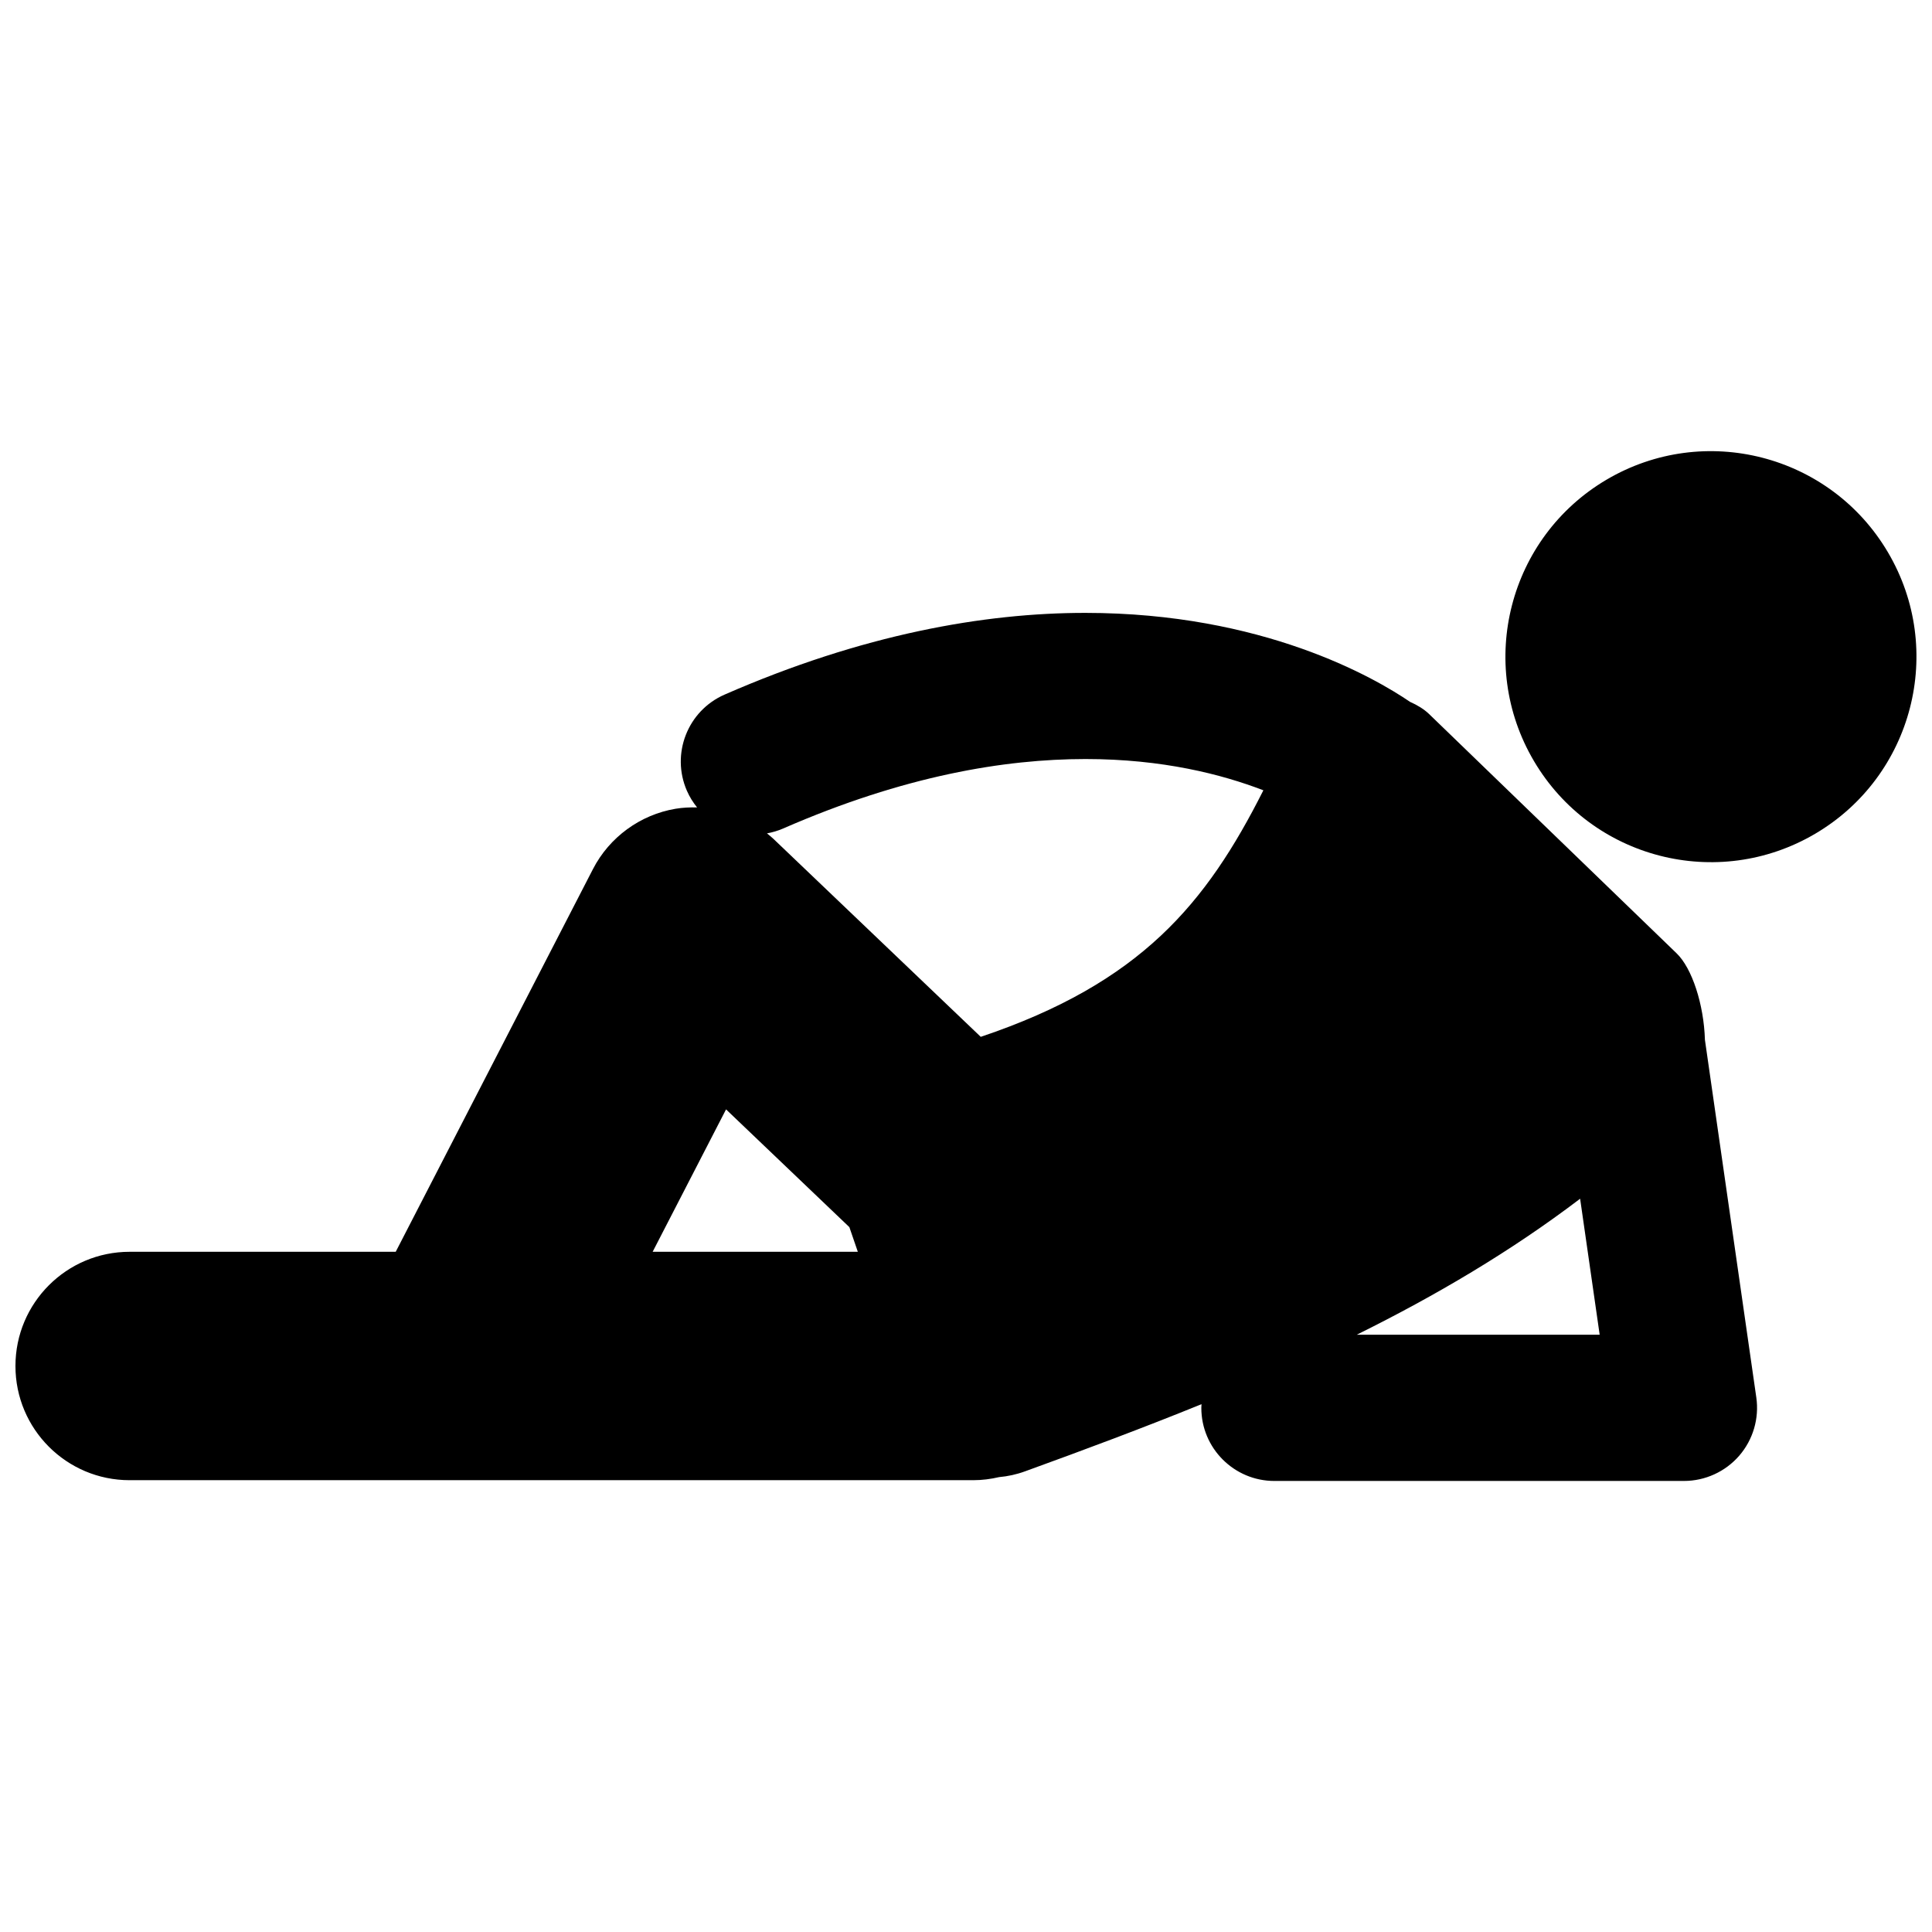
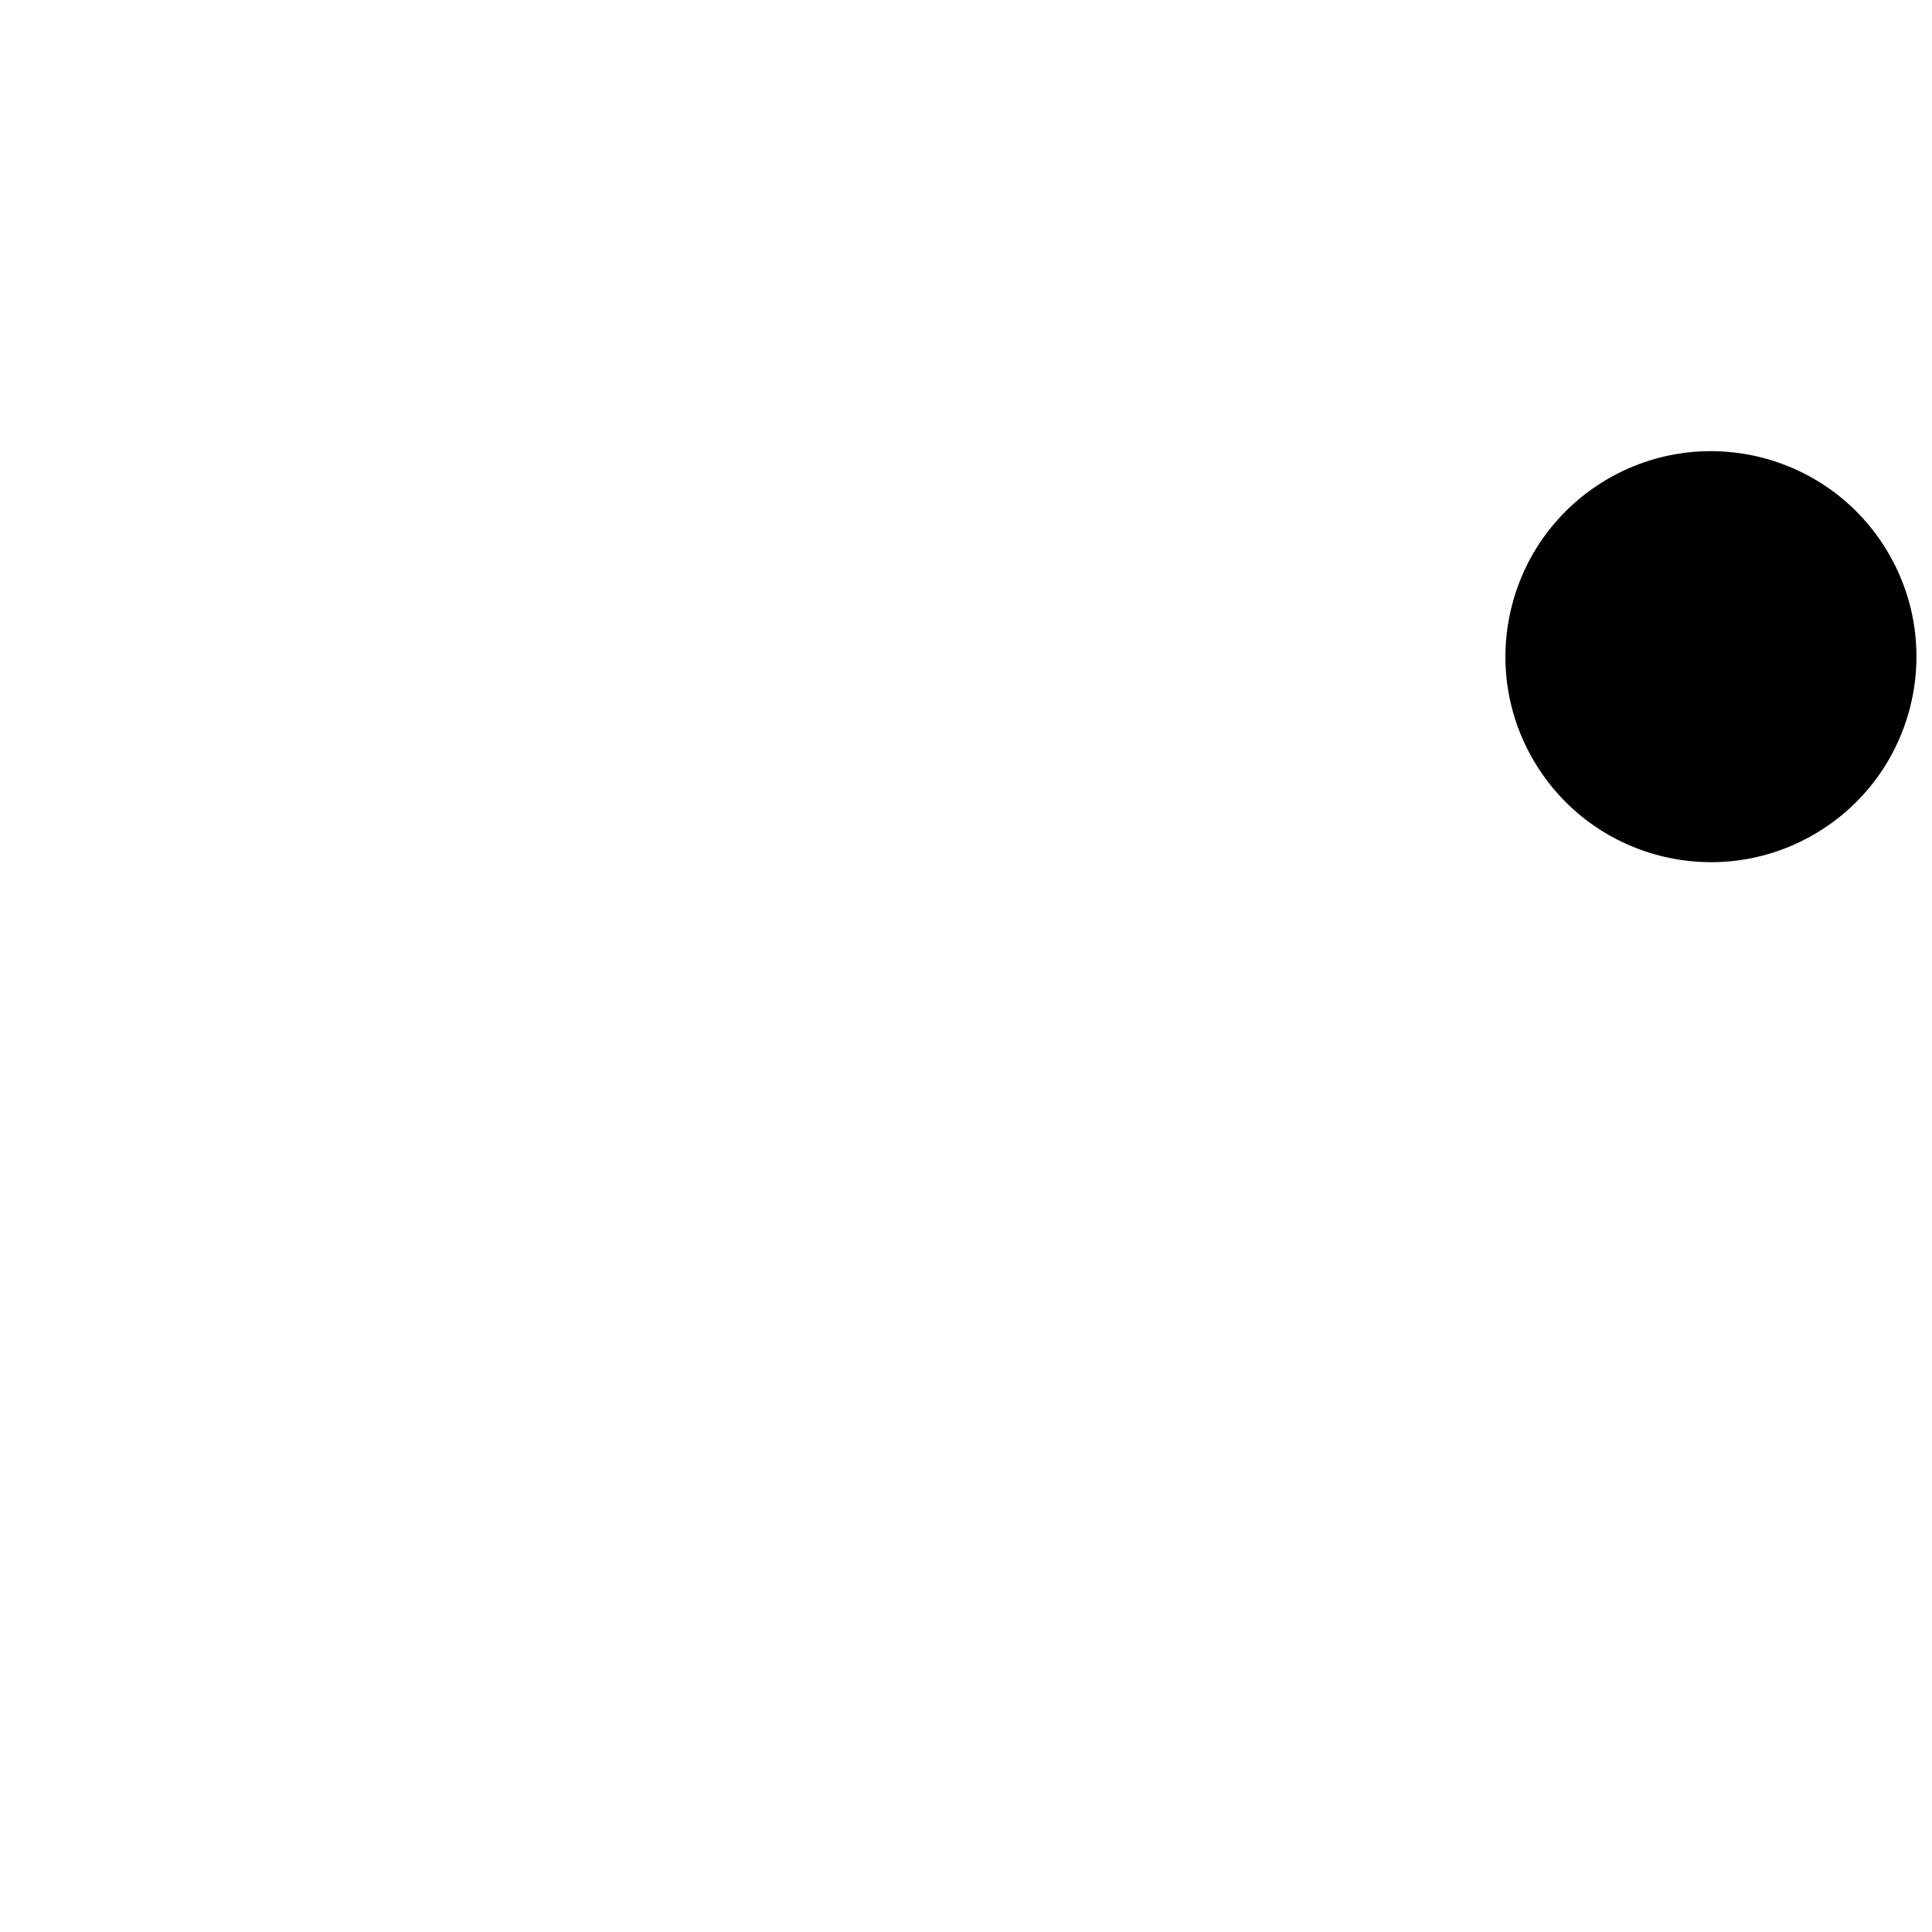
<svg xmlns="http://www.w3.org/2000/svg" width="800px" height="800px" version="1.1" viewBox="144 144 512 512">
  <defs>
    <clipPath id="b">
      <path d="m542 263h109.9v110h-109.9z" />
    </clipPath>
    <clipPath id="a">
      <path d="m148.09 306h461.91v231h-461.91z" />
    </clipPath>
  </defs>
  <g>
    <g clip-path="url(#b)">
      <path d="m644.32 290.36c15.281 25.902 6.668 59.289-19.238 74.57-25.906 15.277-59.293 6.664-74.57-19.242-15.281-25.906-6.664-59.293 19.238-74.57 25.906-15.277 59.293-6.664 74.57 19.242" />
    </g>
    <g clip-path="url(#a)">
-       <path d="m326.04 353.57c0.711 1.625 1.633 3.09 2.695 4.406-1.895-0.047-3.797 0.039-5.695 0.352-9.371 1.574-17.539 7.527-21.895 15.98l-52.277 101.43h-70.516c-16.711 0-30.258 13.555-30.258 30.27 0 16.711 13.547 30.258 30.258 30.258h223.54c2.371 0 4.668-0.301 6.879-0.816 2.269-0.199 4.59-0.695 6.887-1.535 15.711-5.699 31.359-11.531 46.754-17.793-0.016 0.328-0.047 0.648-0.047 0.977 0 10.695 8.676 19.371 19.371 19.371l108.54-0.004c5.602 0 10.961-2.449 14.633-6.684 3.672-4.242 5.332-9.891 4.531-15.441l-13.617-94.773c-0.273-9.316-3.402-19.027-7.547-22.969-21.867-21.141-43.734-42.285-65.609-63.426-1.309-1.246-3.027-2.301-4.984-3.168-9.434-6.43-39.039-23.566-86.02-23.586-26.844-0.008-59.09 5.668-95.641 21.656-9.793 4.281-14.266 15.695-9.98 25.5zm-9.078 122.16 19.449-37.73 32.68 31.203c0.746 2.176 1.492 4.352 2.238 6.527zm186.58 21.992c20.828-10.316 40.766-22.027 59.207-36.047l5.18 36.047zm-152-134.16c32.027-13.984 58.695-18.402 80.125-18.41 20.457 0.004 36.164 4.066 47.141 8.285-15.133 30.016-32.469 51.066-74.898 65.336l-54.961-52.48c-0.539-0.516-1.125-0.969-1.695-1.441 1.441-0.262 2.883-0.676 4.289-1.289z" />
-     </g>
+       </g>
  </g>
</svg>